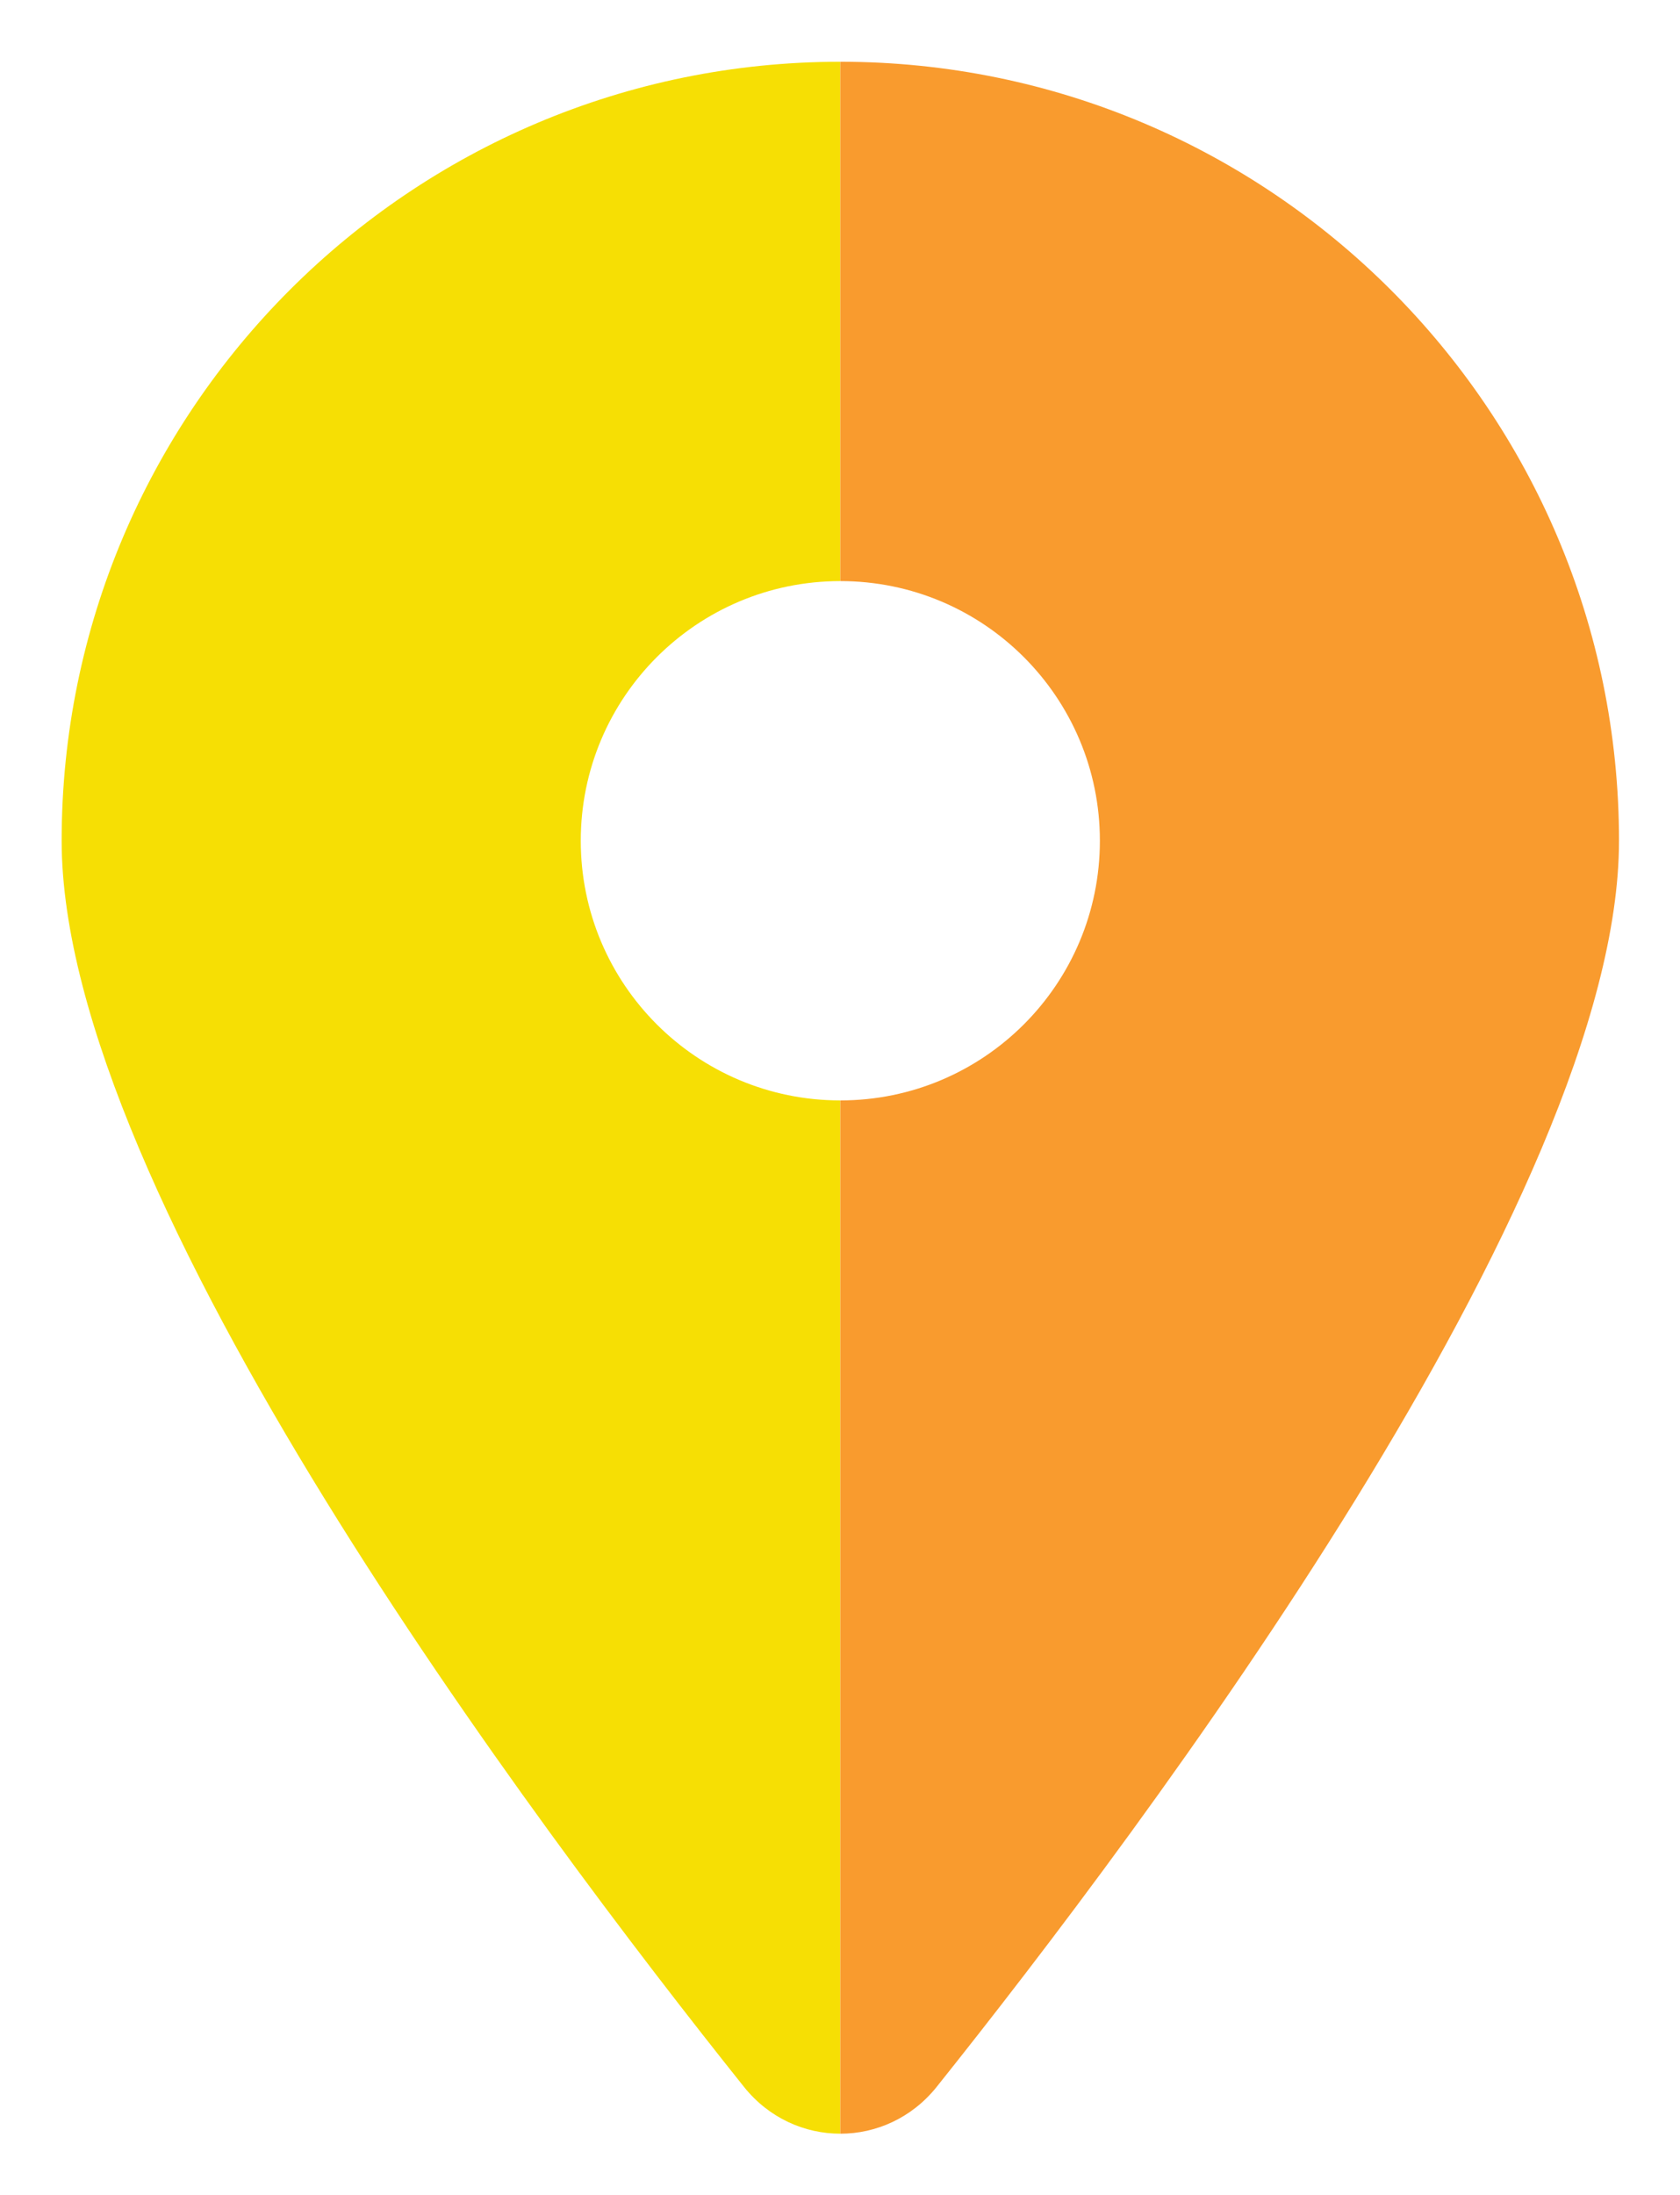
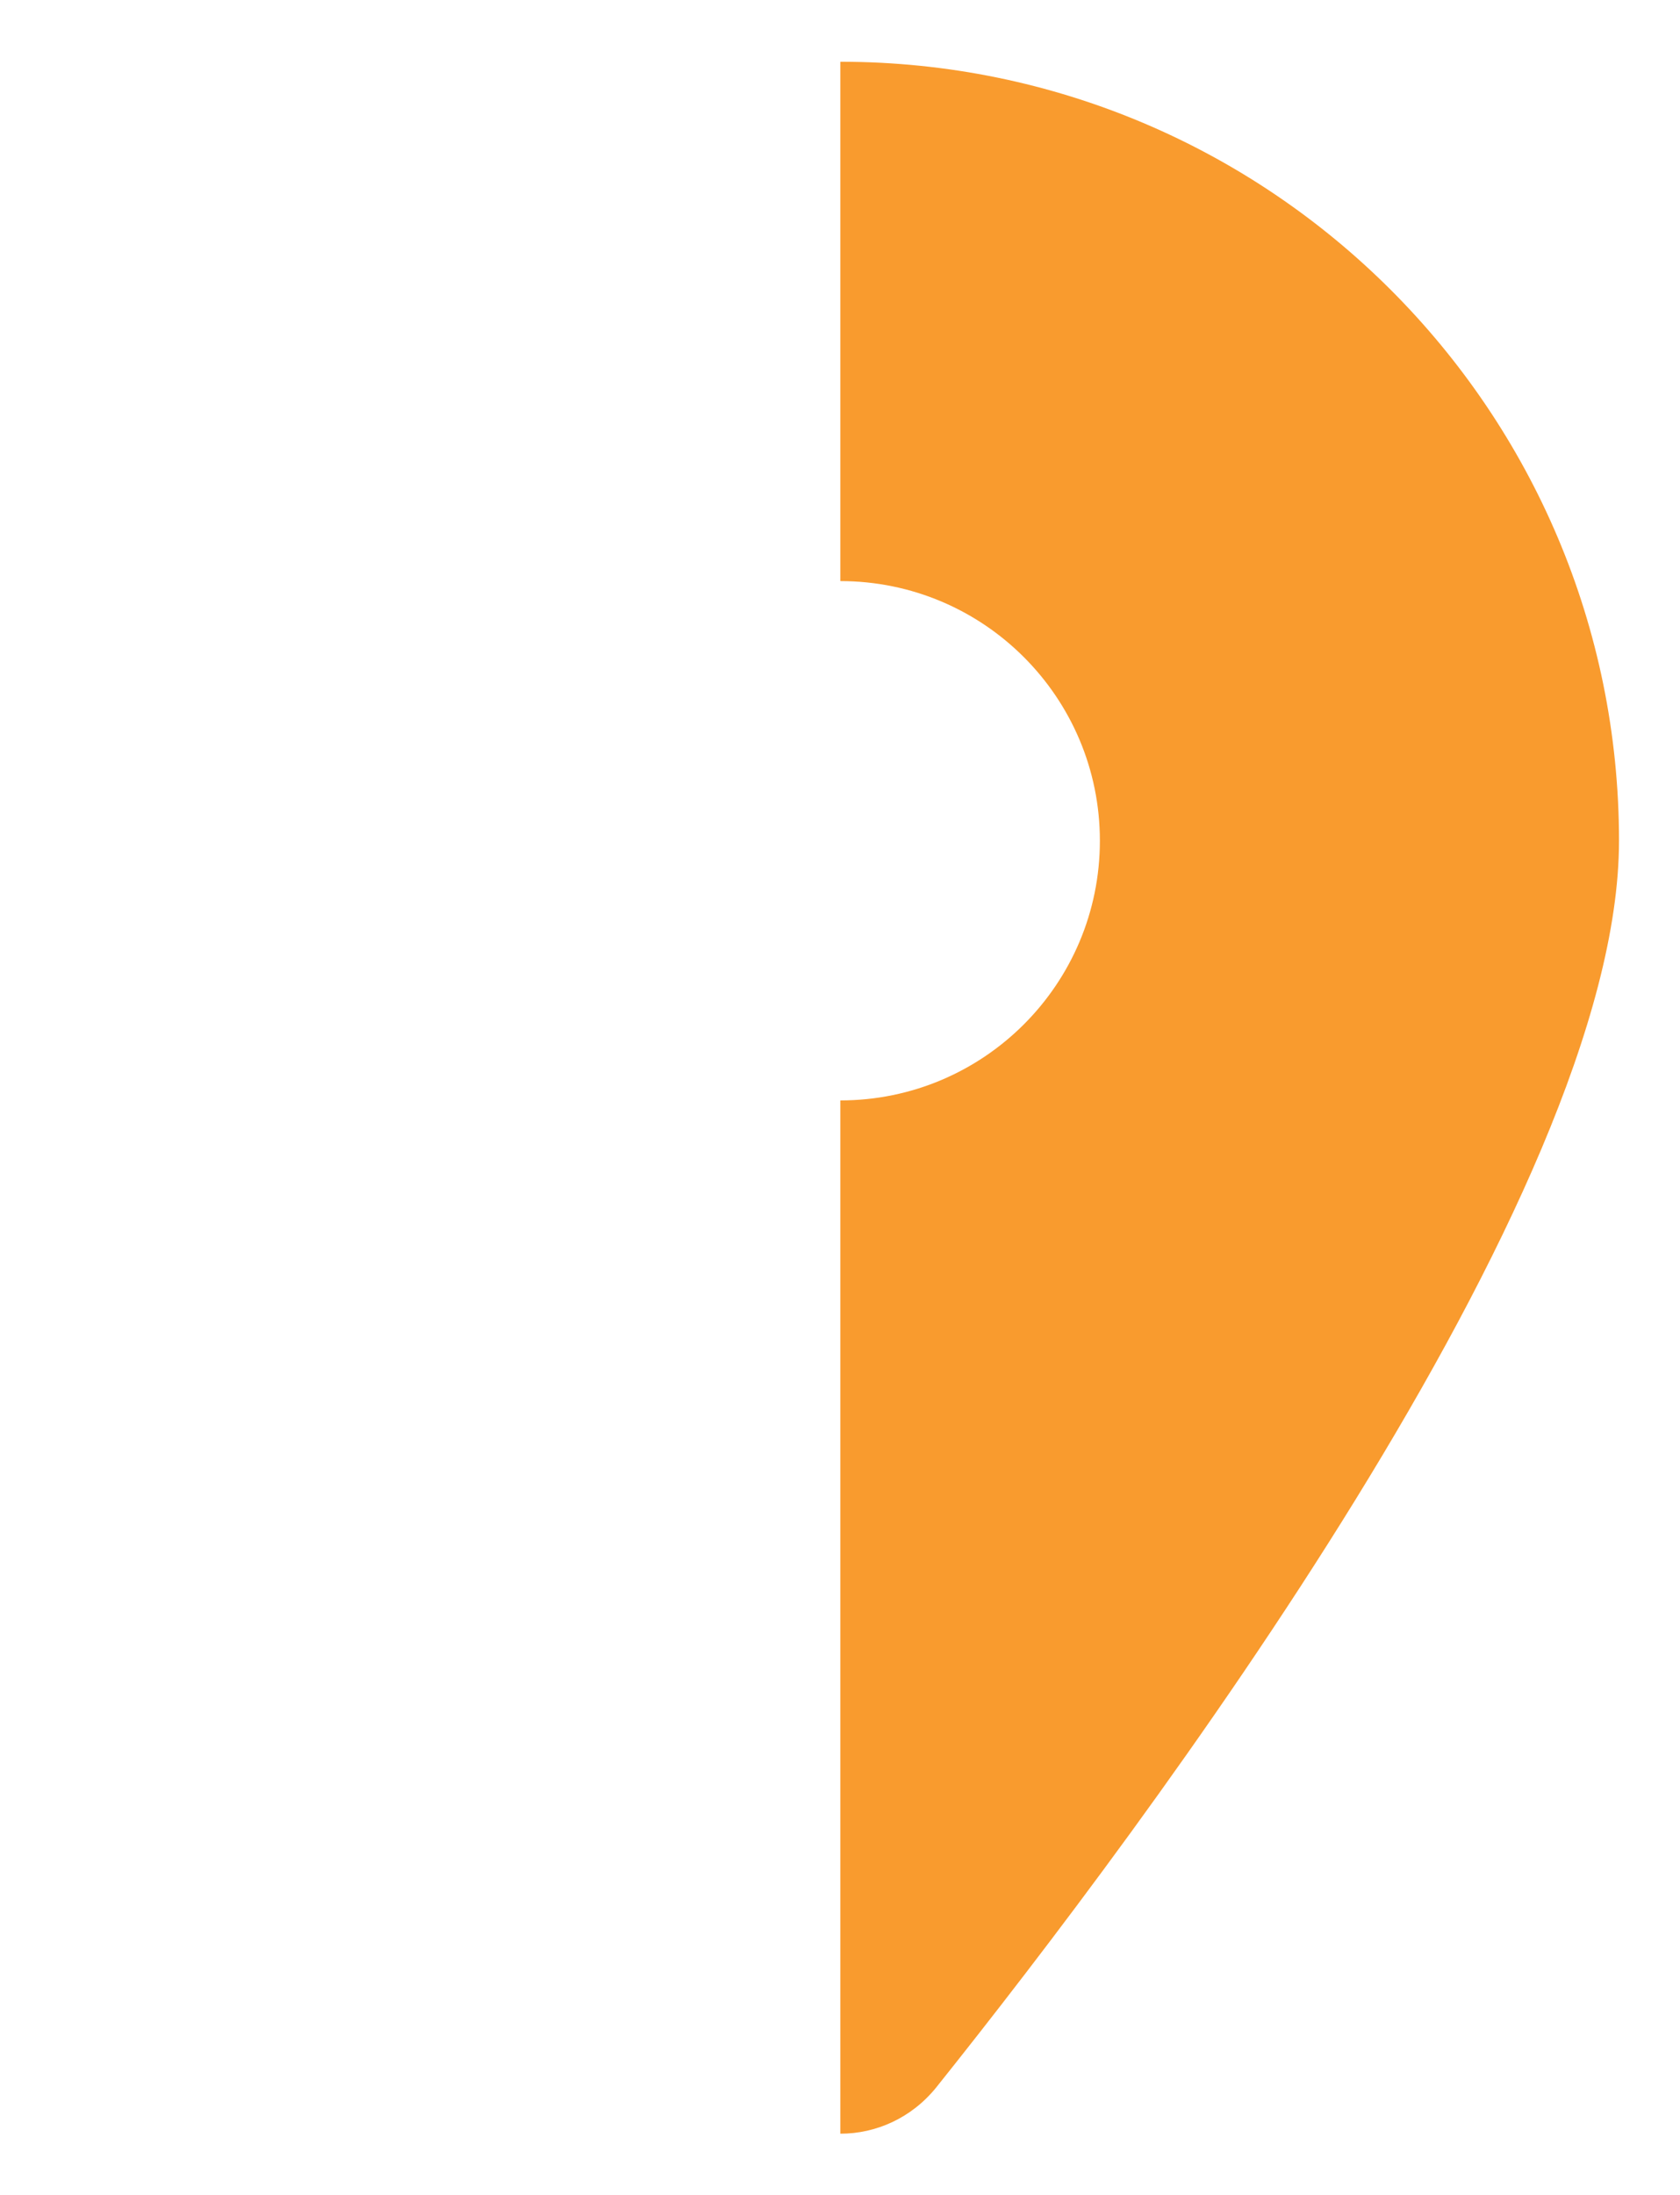
<svg xmlns="http://www.w3.org/2000/svg" id="Layer_2" viewBox="0 0 414.24 540.96">
  <defs>
    <style>.cls-1{fill:#f99b2e;filter:url(#drop-shadow-2);}.cls-1,.cls-2{stroke-width:0px;}.cls-2{fill:#f6df04;filter:url(#drop-shadow-1);}</style>
    <filter id="drop-shadow-1" filterUnits="userSpaceOnUse">
      <feOffset dx="4" dy="4" />
      <feGaussianBlur result="blur" stdDeviation="5" />
      <feFlood flood-color="#010101" flood-opacity=".5" />
      <feComposite in2="blur" operator="in" />
      <feComposite in="SourceGraphic" />
    </filter>
    <filter id="drop-shadow-2" filterUnits="userSpaceOnUse">
      <feOffset dx="4" dy="4" />
      <feGaussianBlur result="blur-2" stdDeviation="5" />
      <feFlood flood-color="#010101" flood-opacity=".5" />
      <feComposite in2="blur-2" operator="in" />
      <feComposite in="SourceGraphic" />
    </filter>
  </defs>
  <g id="Layer_1-2">
-     <path class="cls-2" d="M139.2,203.22c0-35.35,28.65-64,64-64V11.22C97.2,11.22,11.2,97.22,11.2,203.22c0,87.4,117,243,168.3,307.2,6.15,7.65,14.92,11.47,23.7,11.47v-254.67c-35.35,0-64-28.65-64-64Z" />
    <path class="cls-1" d="M395.2,203.22c0-106-86-192-192-192v128c35.35,0,64,28.65,64,64s-28.65,64-64,64v254.67c8.77,0,17.55-3.83,23.7-11.47h0c51.3-64.2,168.3-219.8,168.3-307.2Z" />
  </g>
</svg>